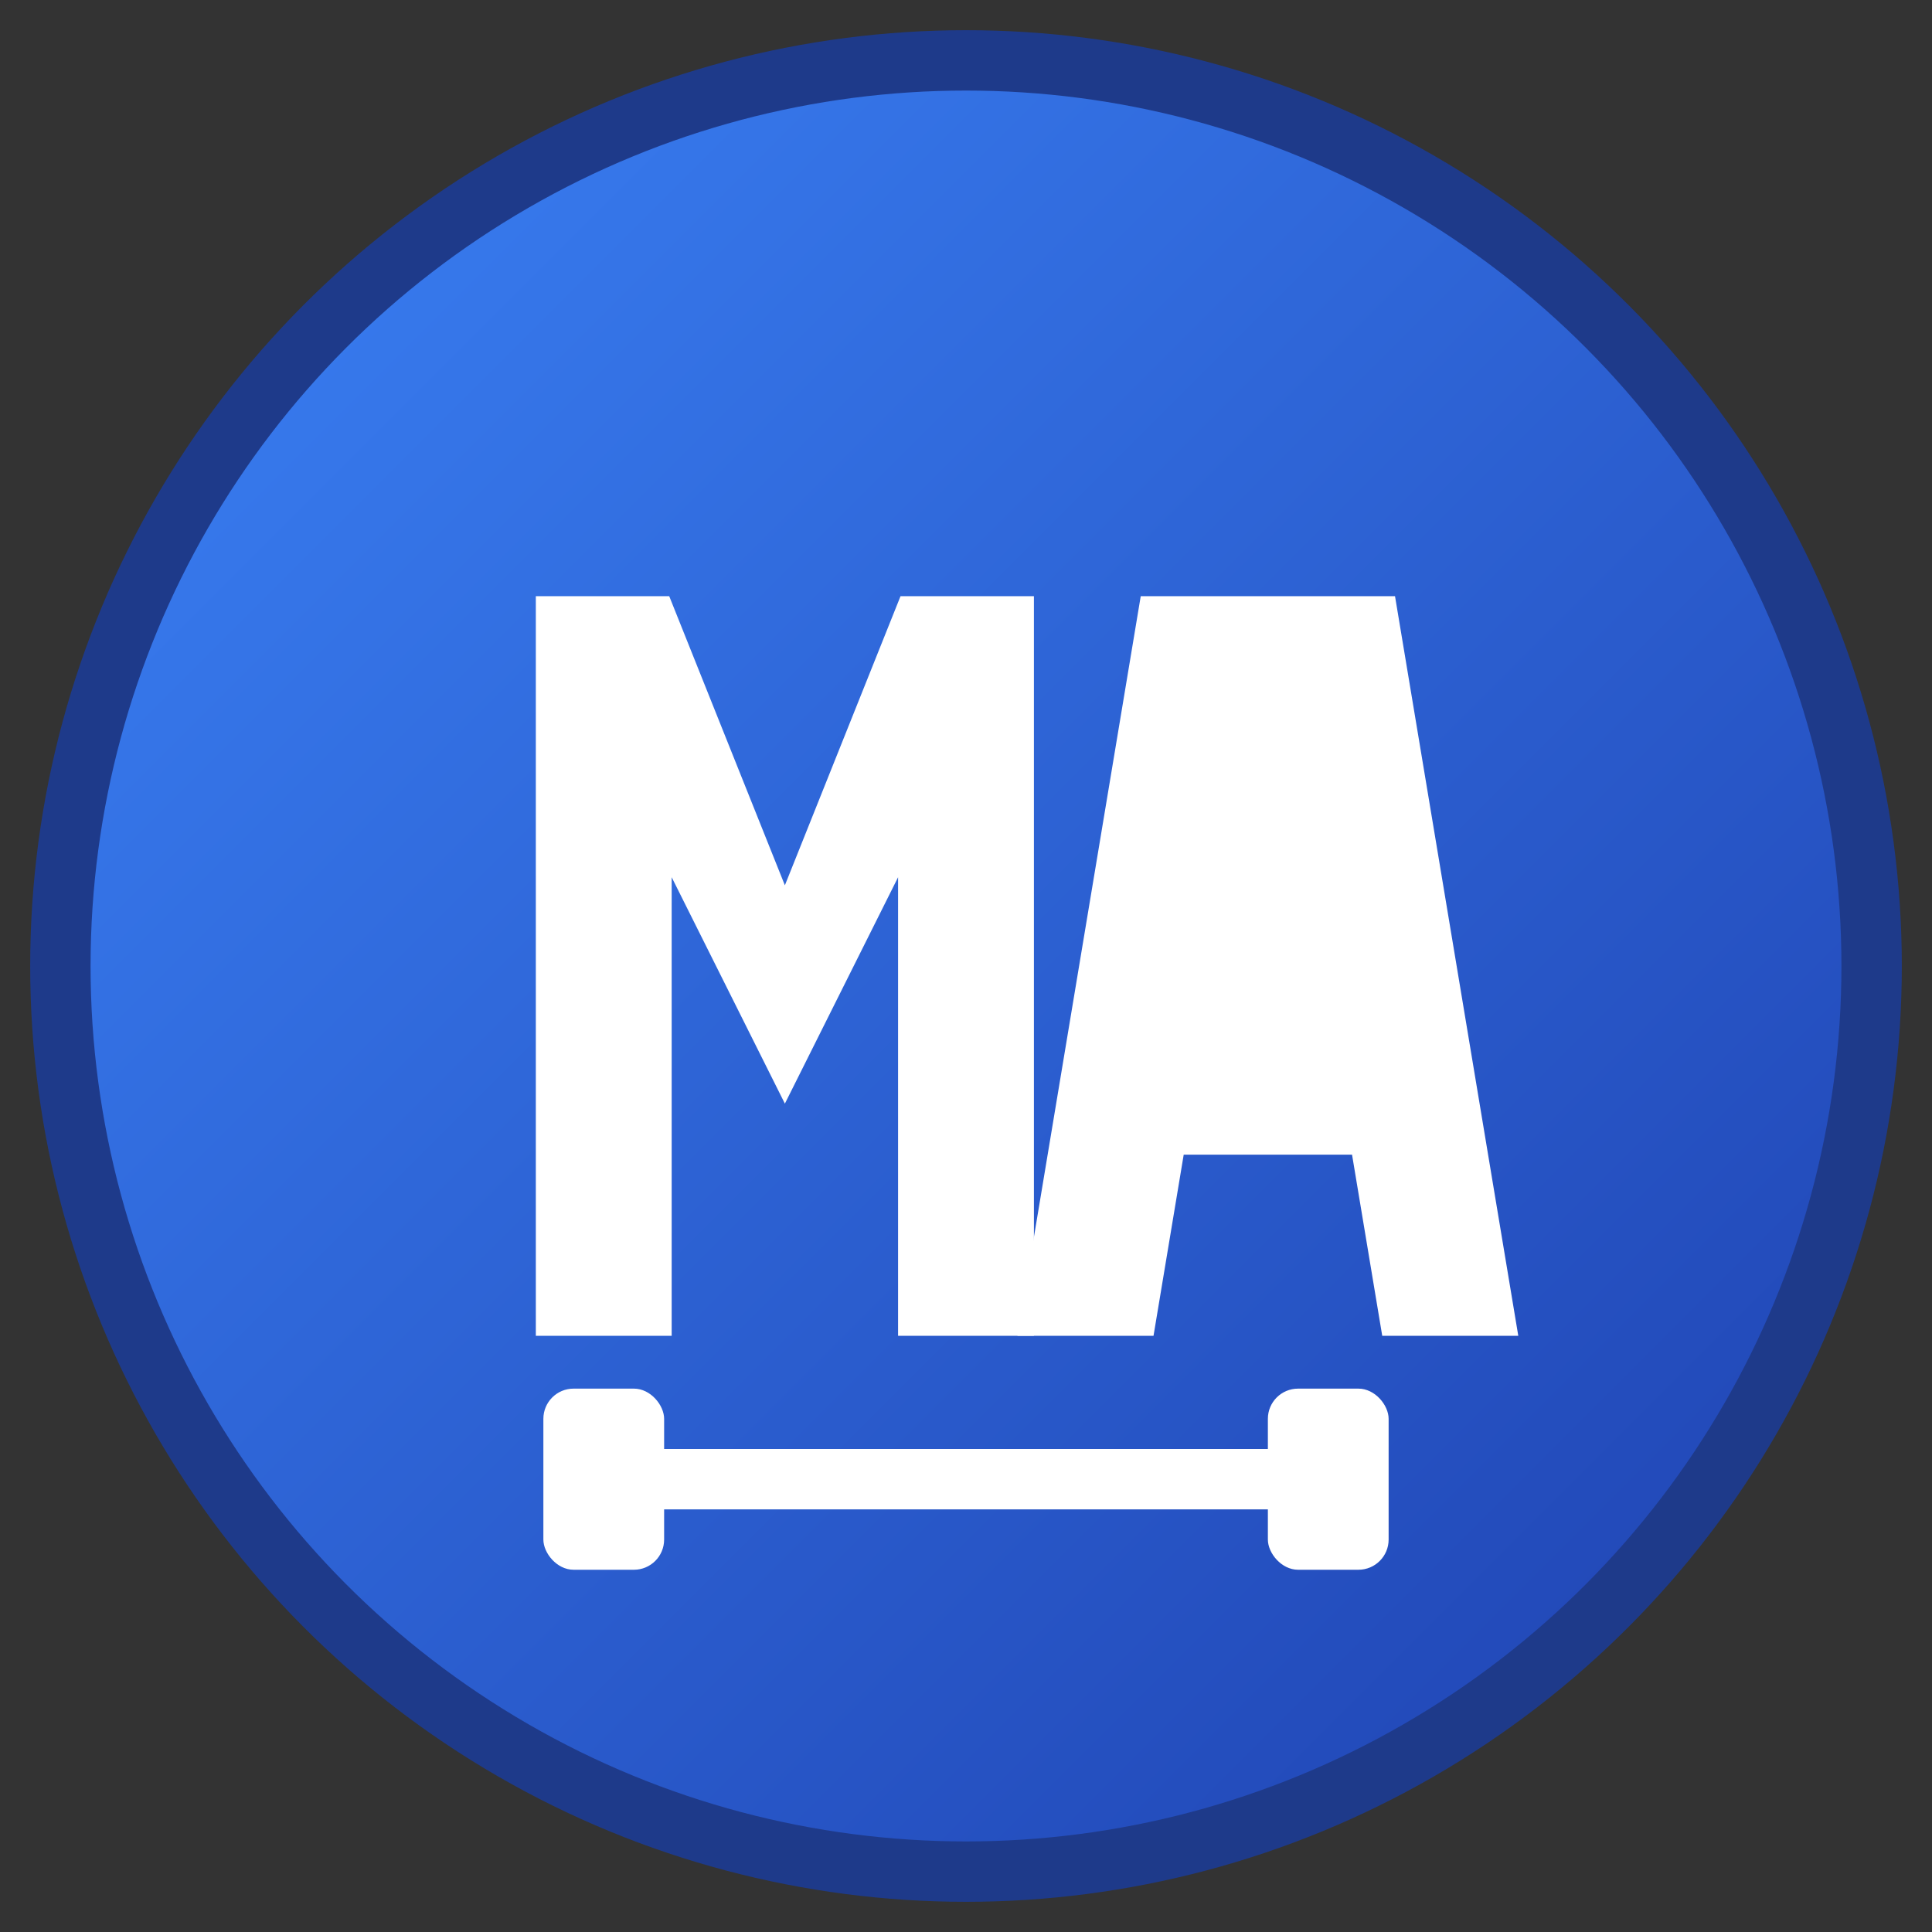
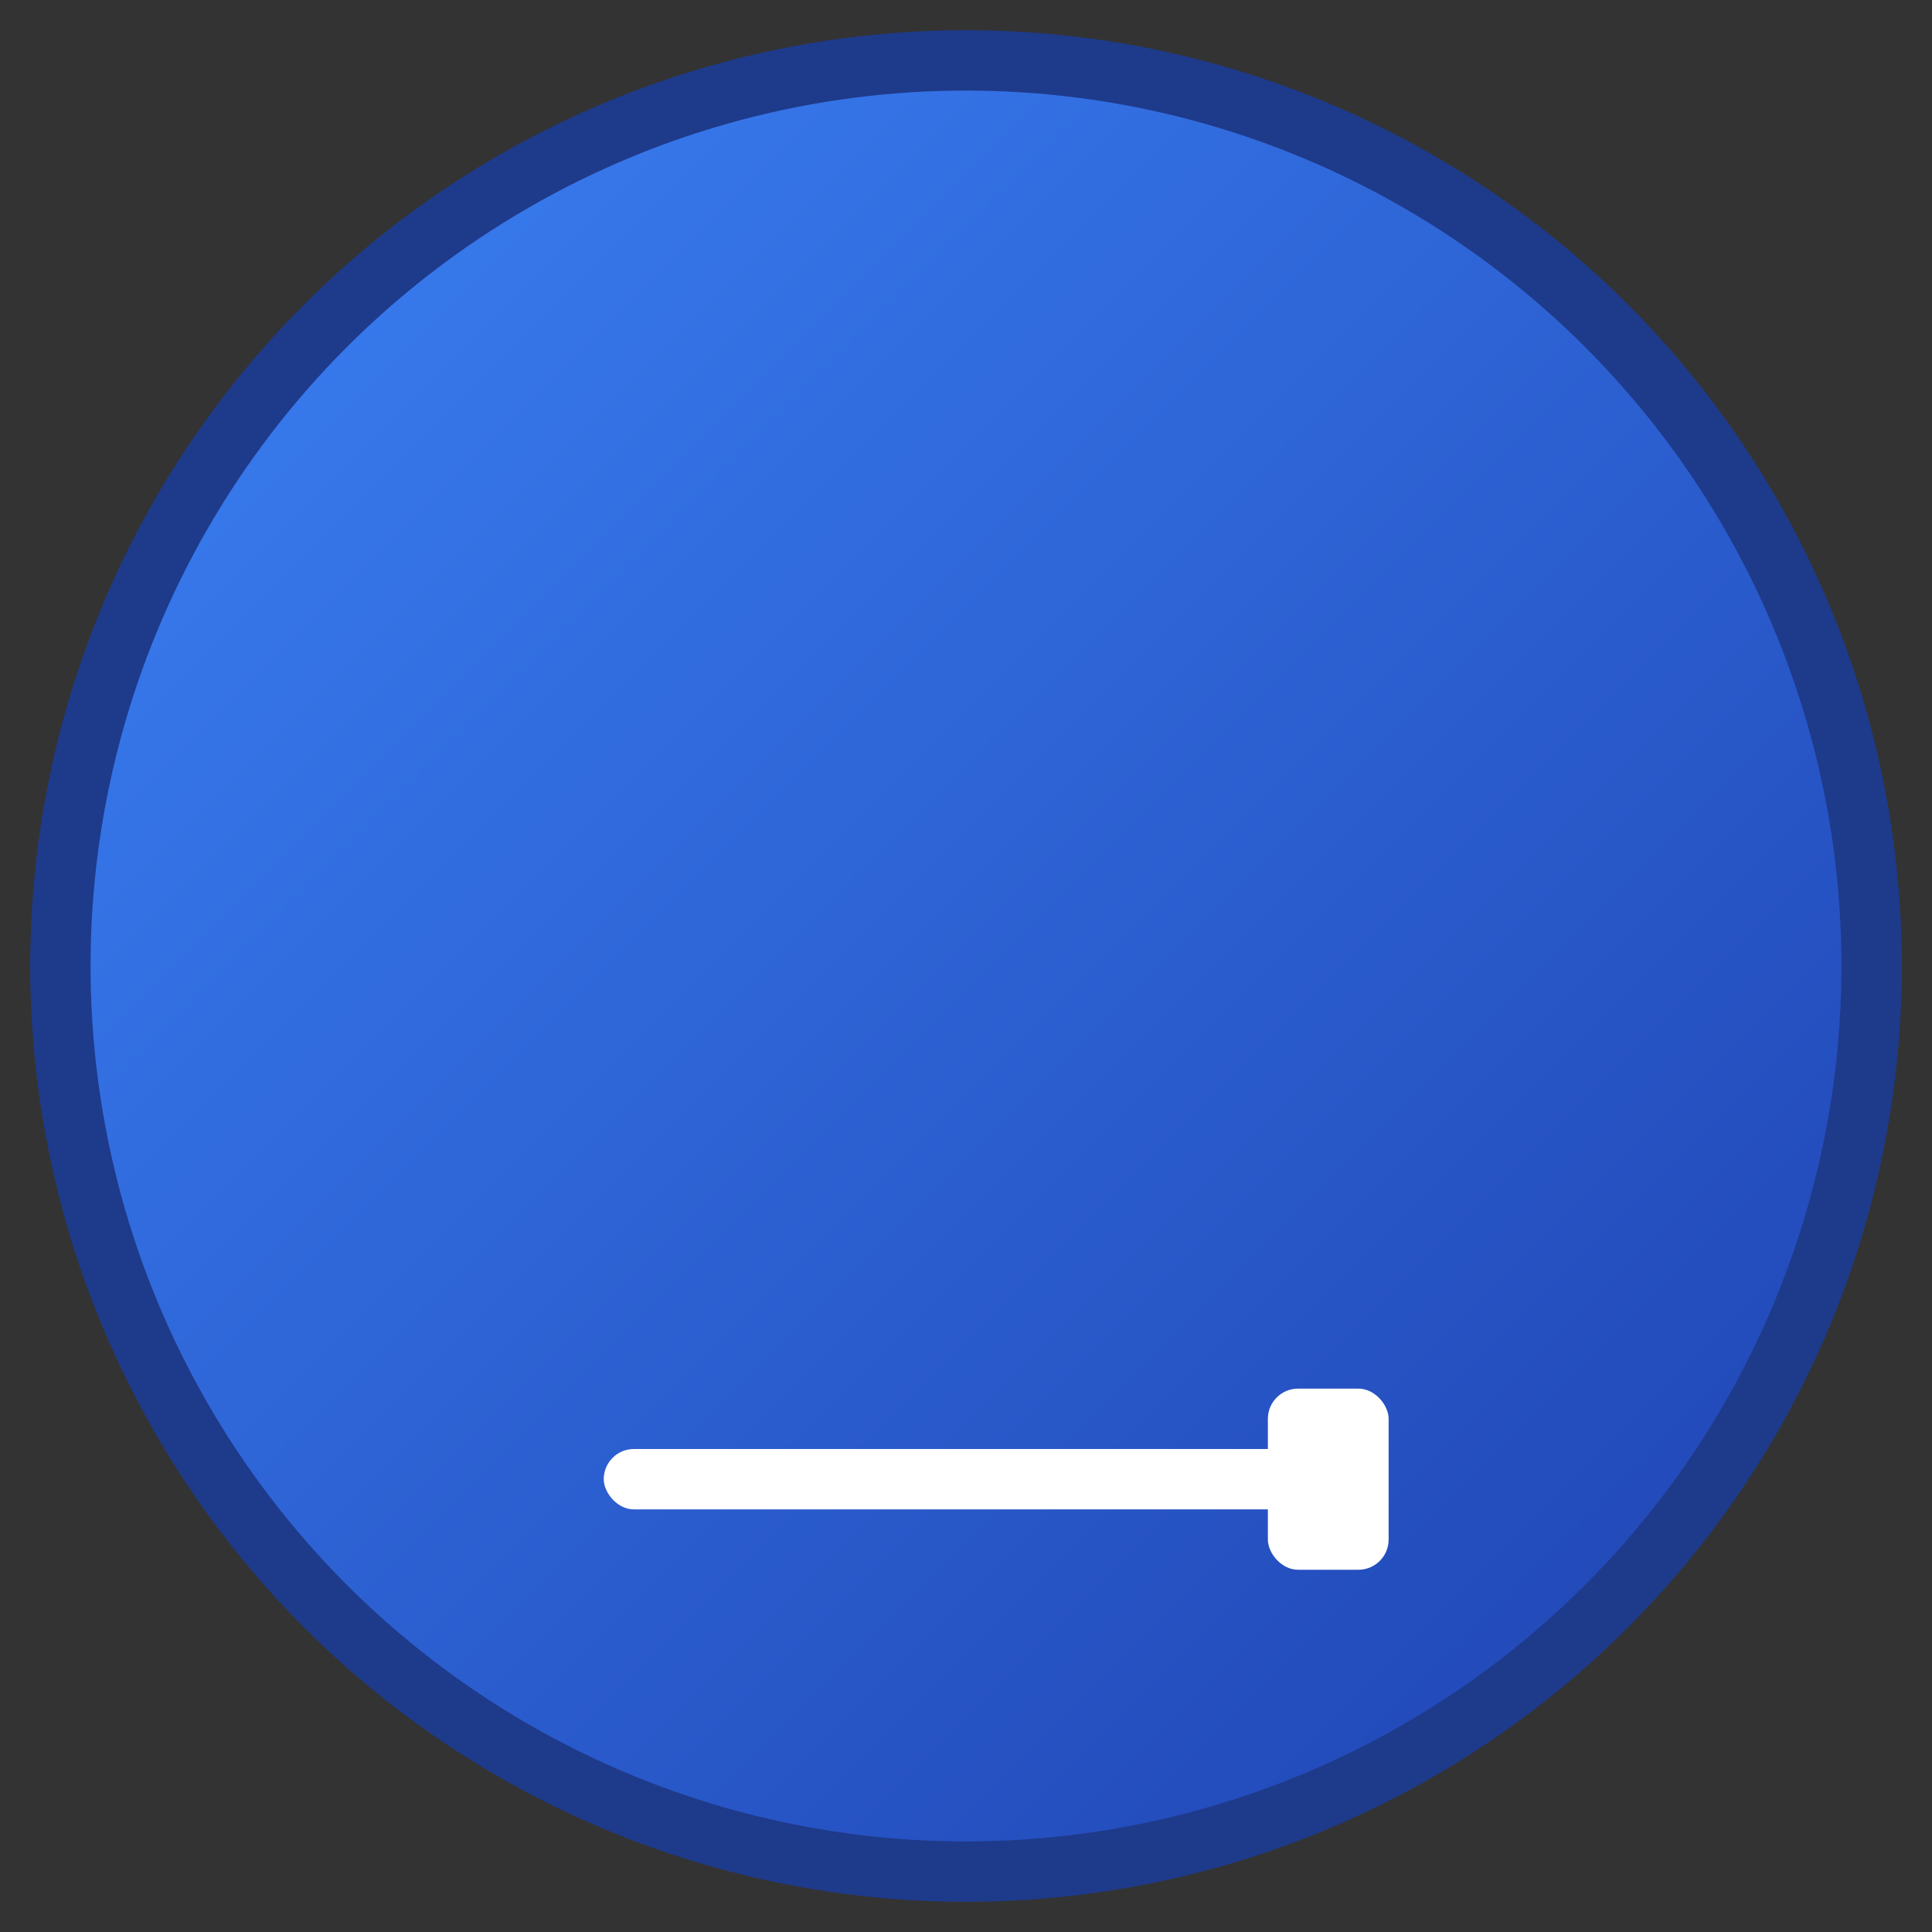
<svg xmlns="http://www.w3.org/2000/svg" viewBox="0 0 64 64" width="64" height="64">
  <rect x="0" y="0" width="64" height="64" fill="#333333" stroke="none" />
  <defs>
    <linearGradient id="grad1" x1="0%" y1="0%" x2="100%" y2="100%">
      <stop offset="0%" style="stop-color: #3b82f6; stop-opacity: 1" />
      <stop offset="100%" style="stop-color: #1e40af; stop-opacity: 1" />
    </linearGradient>
  </defs>
  <circle cx="32" cy="32" r="30" fill="url(#grad1)" stroke="#1E3A8A" stroke-width="2" />
-   <path d="M18 20 L18 44 L22 44 L22 28 L26 36 L30 28 L30 44 L34 44 L34 20 L30 20 L26 30 L22 20 Z" fill="white" stroke="white" stroke-width="0.5" />
-   <path d="M38 20 L34 44 L38 44 L39 38 L45 38 L46 44 L50 44 L46 20 Z M40 30 L44 30 L42 24 Z" fill="white" stroke="white" stroke-width="0.5" />
  <rect x="20" y="48" width="24" height="2" fill="white" rx="1" />
-   <rect x="18" y="46" width="4" height="6" fill="white" rx="1" />
  <rect x="42" y="46" width="4" height="6" fill="white" rx="1" />
</svg>